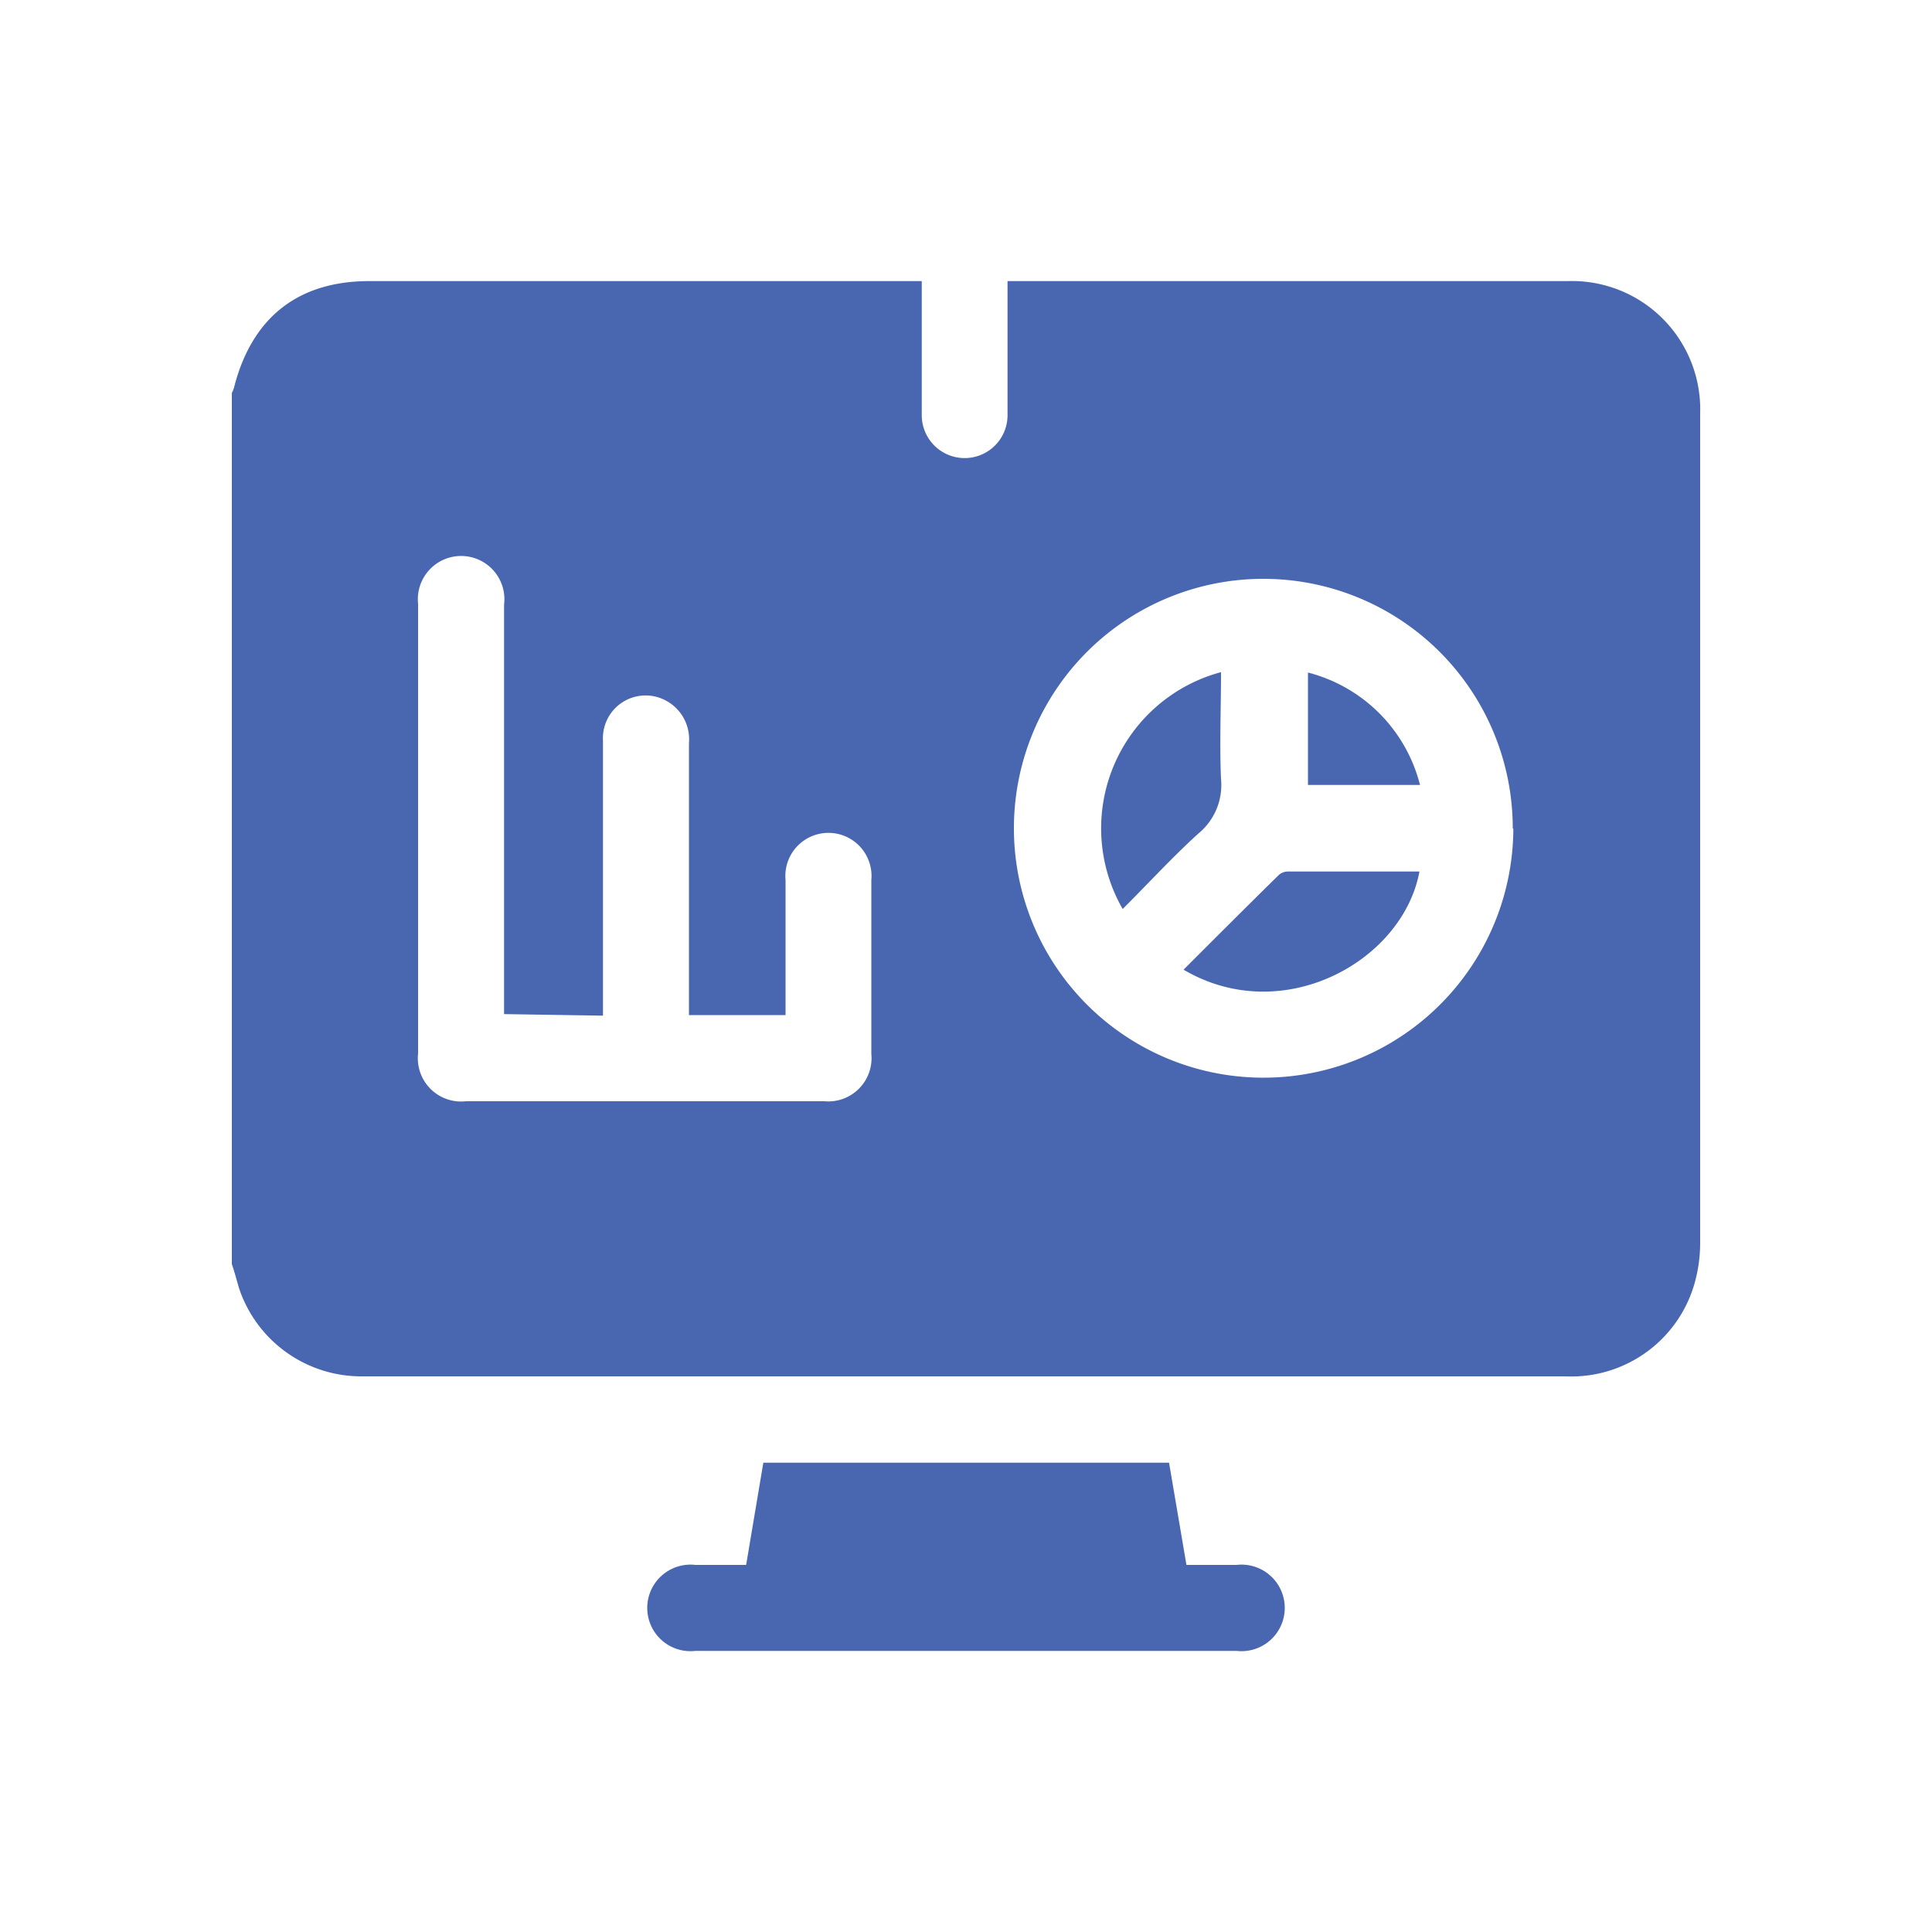
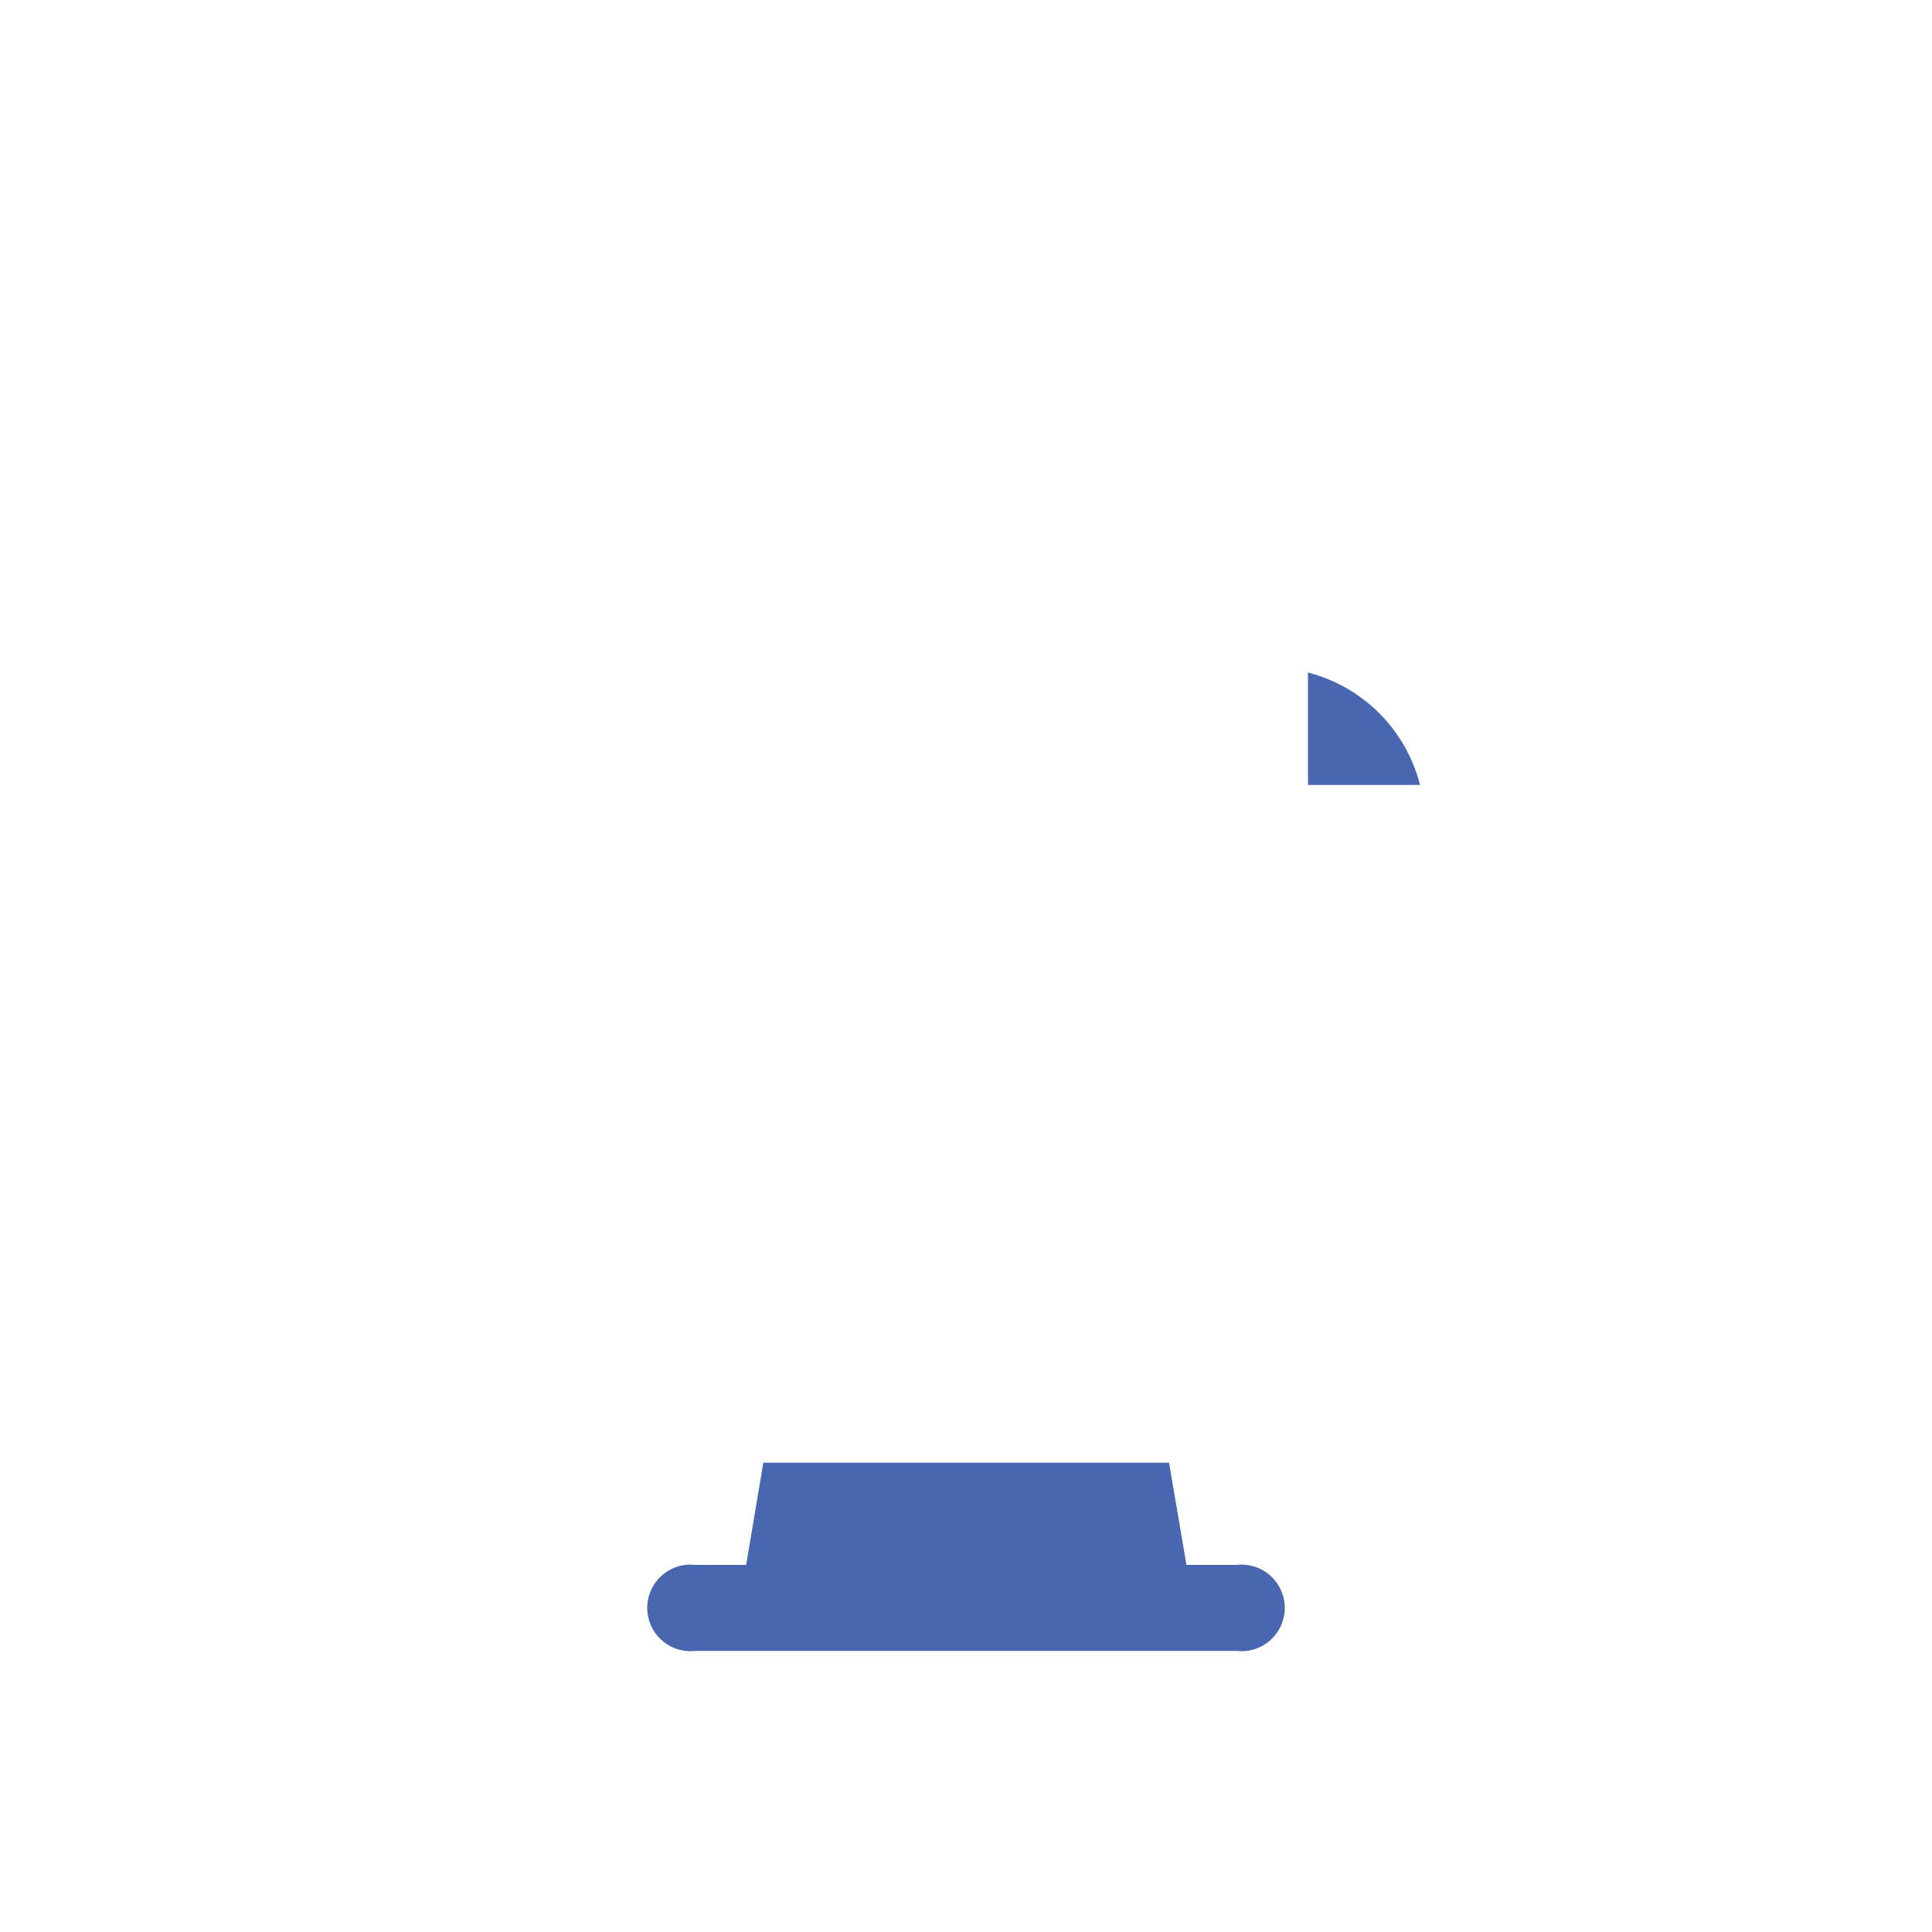
<svg xmlns="http://www.w3.org/2000/svg" id="Layer_1" data-name="Layer 1" viewBox="0 0 100 100">
  <defs>
    <style>.cls-1{fill:#4967b0;}</style>
  </defs>
-   <path class="cls-1" d="M12,65.43V20.34a1.53,1.53,0,0,0,.11-.27c.92-3.63,3.31-5.52,7-5.52h28.6v3.53c0,1.14,0,2.28,0,3.41a2.22,2.22,0,1,0,4.44,0c0-1.44,0-2.87,0-4.3V14.55h.59q14.19,0,28.39,0A6.64,6.64,0,0,1,88,21.4q0,21.47,0,42.93a7.69,7.69,0,0,1-.24,1.91,6.63,6.63,0,0,1-6.71,5H31.41c-4.23,0-8.46,0-12.68,0a6.67,6.67,0,0,1-6.36-4.57C12.24,66.23,12.14,65.83,12,65.43Zm66.3-22.54a12.91,12.91,0,1,0-13,12.89A12.93,12.93,0,0,0,78.33,42.89Zm-52.21,9.6V31.3a2.24,2.24,0,1,0-4.45-.05V54.53A2.24,2.24,0,0,0,24.12,57H42.66a2.24,2.24,0,0,0,2.44-2.45c0-3,0-6,0-9a2.23,2.23,0,1,0-4.44,0c0,2.08,0,4.15,0,6.23v.76h-5v-.87q0-6.6,0-13.2a2.27,2.27,0,0,0-1.34-2.28,2.21,2.21,0,0,0-3.11,2.14c0,4.47,0,9,0,13.42v.82Z" />
  <path class="cls-1" d="M38.62,81l.89-5.29h21l.9,5.29H64a2.24,2.24,0,1,1,0,4.45H36A2.24,2.24,0,1,1,36,81Z" />
-   <path class="cls-1" d="M58.11,47.05A8.37,8.37,0,0,1,63.2,34.79c0,1.86-.08,3.71,0,5.54a3.24,3.24,0,0,1-1.18,2.82C60.69,44.36,59.45,45.71,58.11,47.05Z" />
-   <path class="cls-1" d="M61.26,50.19c1.65-1.65,3.29-3.29,4.94-4.91a.72.72,0,0,1,.46-.17h6.81C72.61,49.76,66.39,53.21,61.26,50.19Z" />
  <path class="cls-1" d="M67.7,34.81a8.05,8.05,0,0,1,5.8,5.82H67.7Z" />
</svg>